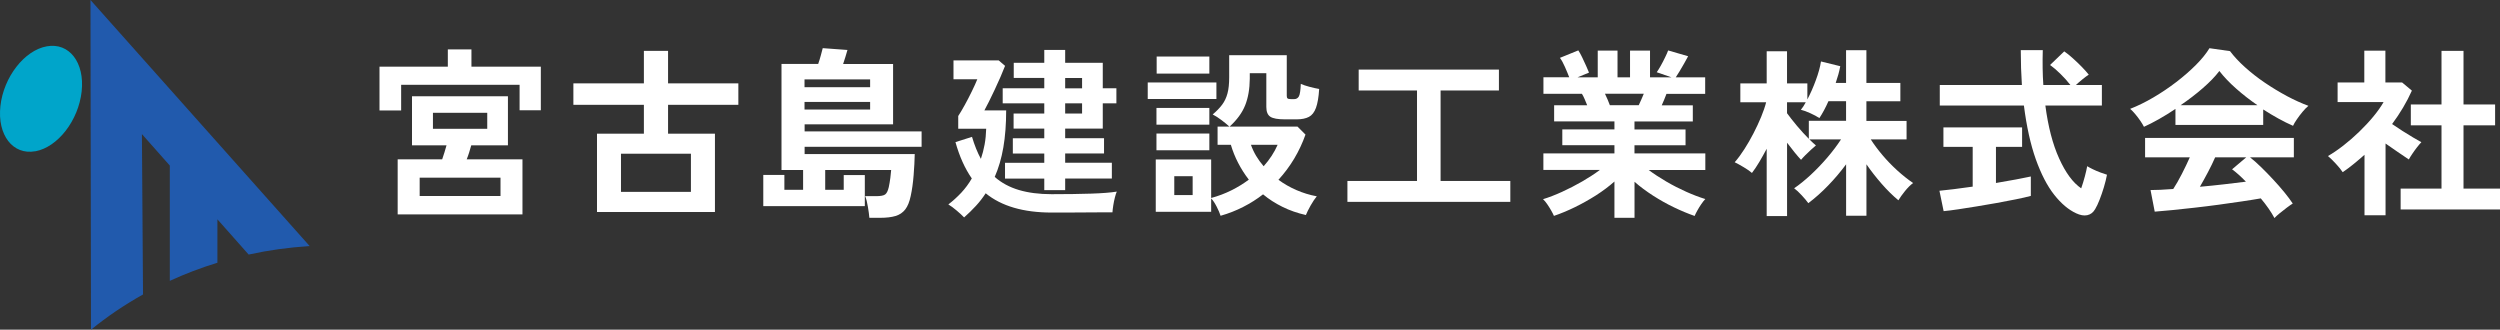
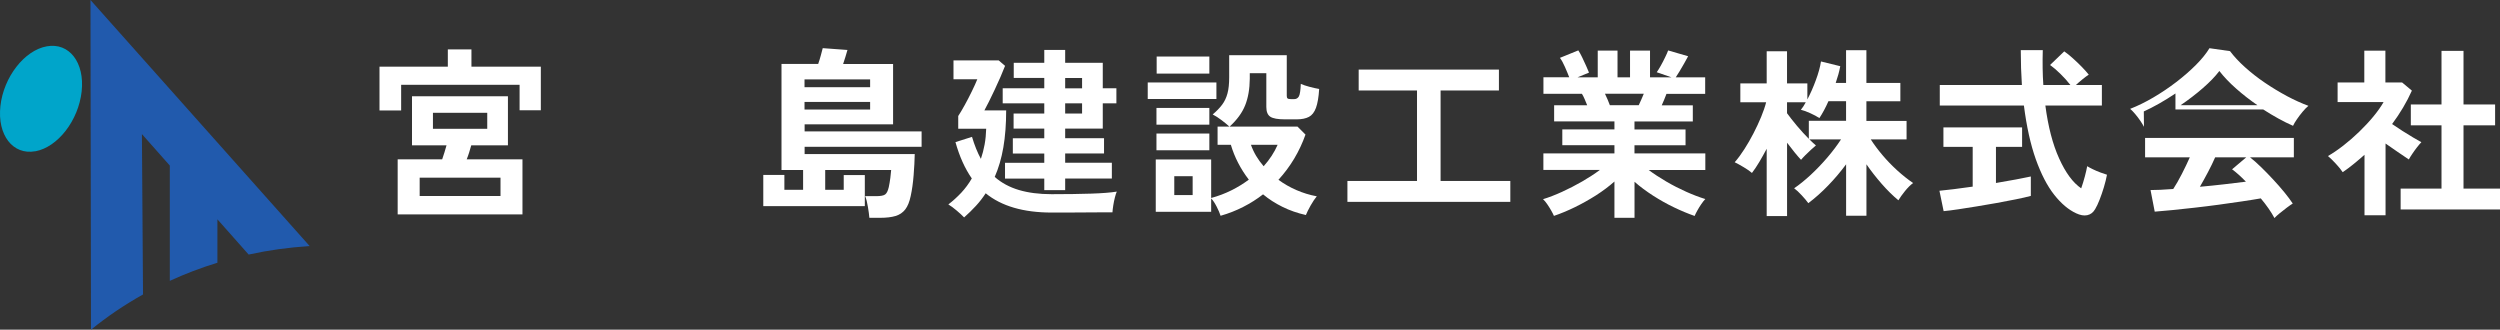
<svg xmlns="http://www.w3.org/2000/svg" id="_レイヤー_2" viewBox="0 0 495.39 65.33">
  <rect x="0" y="0" width="495.39" height="65.33" fill="#333333" stroke="none" />
  <defs>
    <style>.cls-1{fill:#fff;}.cls-2{fill:#00a5ca;}.cls-3{fill:#215aad;}</style>
  </defs>
  <g id="g_xFF4D_">
    <path class="cls-2" d="M6.99,29.98c4.45-.8,8.56-6.11,9.19-11.85.63-5.75-2.47-9.75-6.91-8.95C4.83,9.97.71,15.28.08,21.02c-.63,5.75,2.47,9.75,6.91,8.95Z" />
    <path class="cls-3" d="M17.93,0l.1,65.33c3.19-2.59,6.64-4.93,10.31-6.98l-.22-31.78,5.53,6.24v22.84c3.03-1.39,6.18-2.59,9.43-3.59v-8.6l6.19,6.98c3.92-.86,7.96-1.42,12.09-1.68L17.93,0Z" />
    <path class="cls-1" d="M75.2,21.89v-8.68h13.54v-3.42h4.68v3.42h13.75v8.64h-4.21v-5.04h-23.47v5.08h-4.28ZM78.8,42.48v-10.91h8.82c.14-.41.29-.86.45-1.37.16-.5.29-.97.41-1.4h-6.84v-9.72h19.01v9.72h-7.27c-.12.43-.26.9-.41,1.4-.16.5-.32.96-.49,1.37h11.05v10.91h-24.73ZM83.16,38.84h16.02v-3.64h-16.02v3.64ZM85.79,25.52h10.76v-3.17h-10.76v3.17Z" />
-     <path class="cls-1" d="M118.3,42.01v-15.52h9.29v-5.72h-13.97v-4.25h13.97v-6.44h4.79v6.44h13.93v4.25h-13.93v5.72h9.29v15.52h-23.36ZM123.05,38.02h13.86v-7.56h-13.86v7.56Z" />
    <path class="cls-1" d="M172.27,43.16c-.05-.58-.14-1.3-.29-2.18-.14-.88-.32-1.58-.54-2.11h2.16c.89,0,1.49-.11,1.8-.34.31-.23.55-.71.72-1.46.12-.55.22-1.17.31-1.85.08-.68.14-1.19.16-1.53h-13.07v3.92h3.67v-2.92h4.18v6.16h-20.12v-6.19h4.18v2.95h3.71v-3.92h-4.28V12.67h7.27c.19-.55.37-1.12.52-1.69.16-.58.28-1.06.38-1.44l4.9.36c-.12.41-.26.87-.41,1.39s-.31.98-.45,1.39h9.9v11.95h-17.53v1.4h23.18v3.06h-23.18v1.44h21.82c-.02,1.27-.1,2.67-.22,4.19-.12,1.52-.31,2.9-.58,4.12-.24,1.15-.6,2.04-1.08,2.66-.48.62-1.12,1.06-1.93,1.3-.8.24-1.82.36-3.04.36h-2.12ZM159.42,17.28h13v-1.55h-13v1.55ZM159.42,21.71h13v-1.51h-13v1.51Z" />
    <path class="cls-1" d="M191.02,43.06c-.34-.36-.82-.8-1.44-1.33-.62-.53-1.18-.94-1.66-1.22.91-.7,1.76-1.47,2.56-2.32.79-.85,1.49-1.79,2.09-2.83-1.37-1.97-2.45-4.37-3.24-7.2l3.28-1.04c.5,1.68,1.09,3.13,1.76,4.36.31-.91.56-1.87.74-2.86.18-1,.28-2.03.31-3.11h-5.54v-2.52c.36-.55.79-1.27,1.28-2.16.49-.89.97-1.8,1.42-2.74.46-.94.82-1.73,1.08-2.38h-4.72v-3.74h8.96l1.26,1.08c-.24.62-.54,1.35-.9,2.18-.36.83-.74,1.67-1.15,2.54-.41.86-.79,1.66-1.15,2.38-.36.72-.66,1.3-.9,1.73h4.32c0,2.74-.19,5.18-.56,7.33-.37,2.15-.94,4.1-1.71,5.85,1.34,1.18,2.94,2.04,4.79,2.59,1.85.55,4.01.83,6.48.83,3.07,0,5.68-.04,7.83-.11,2.15-.07,3.85-.2,5.09-.4-.12.26-.25.65-.38,1.17-.13.52-.24,1.04-.32,1.57-.08.53-.14.98-.16,1.37h-2.57c-1.04,0-2.15,0-3.33.02-1.18.01-2.3.02-3.38.02h-2.77c-5.59,0-9.95-1.27-13.07-3.82-.58.89-1.22,1.72-1.94,2.5-.72.78-1.5,1.54-2.34,2.29ZM206.93,37.69v-2.3h-7.78v-3.13h7.78v-1.84h-6.23v-3.02h6.23v-1.91h-6.08v-2.99h6.08v-2.02h-8.24v-2.99h8.24v-2.05h-6.05v-2.99h6.05v-2.56h4.14v2.56h7.45v5.04h2.7v2.99h-2.7v5h-7.45v1.91h7.7v3.02h-7.7v1.84h9.25v3.13h-9.25v2.3h-4.14ZM211.07,17.5h3.35v-2.05h-3.35v2.05ZM211.07,22.5h3.35v-2.02h-3.35v2.02Z" />
    <path class="cls-1" d="M227.43,19.62v-3.28h13.61v3.28h-13.61ZM241.87,42.77c-.17-.53-.43-1.14-.79-1.84-.36-.7-.72-1.24-1.08-1.62v2.66h-10.98v-10.37h10.98v7.63c1.42-.38,2.75-.89,4-1.51,1.25-.62,2.4-1.33,3.46-2.12-.82-1.06-1.52-2.17-2.12-3.33-.6-1.16-1.08-2.36-1.44-3.58h-2.63v-3.6h2.34c-.41-.38-.92-.81-1.55-1.28-.62-.47-1.21-.85-1.76-1.13.77-.65,1.39-1.29,1.87-1.93.48-.64.83-1.38,1.06-2.23s.34-1.91.34-3.19v-4.39h11.41v8.06c0,.24.05.41.16.5.11.1.33.14.67.14h.65c.41,0,.71-.18.92-.54.2-.36.33-1.19.38-2.48.41.19.98.38,1.71.58.73.19,1.37.34,1.93.43-.1,1.61-.31,2.85-.63,3.73-.32.88-.79,1.48-1.4,1.8s-1.42.49-2.43.49h-2.34c-1.39,0-2.35-.17-2.88-.52-.53-.35-.79-.99-.79-1.93v-6.7h-3.28v1.12c-.02,2.04-.33,3.79-.92,5.26s-1.61,2.87-3.08,4.21h13.46l1.58,1.58c-1.2,3.38-2.99,6.37-5.36,8.96,1.08.79,2.26,1.47,3.55,2.03,1.28.56,2.63.98,4.05,1.24-.38.46-.79,1.06-1.22,1.82-.43.76-.74,1.39-.94,1.89-1.68-.38-3.23-.92-4.64-1.62-1.42-.7-2.7-1.52-3.85-2.48-1.2.94-2.5,1.76-3.91,2.48-1.4.72-2.9,1.31-4.48,1.76ZM229.16,24.7v-3.31h10.48v3.31h-10.48ZM229.16,29.77v-3.31h10.48v3.31h-10.48ZM229.2,14.58v-3.38h10.44v3.38h-10.44ZM232.69,38.66h3.64v-3.74h-3.64v3.74ZM250.4,32.94c1.2-1.34,2.12-2.76,2.77-4.25h-5.29c.53,1.51,1.37,2.93,2.52,4.25Z" />
    <path class="cls-1" d="M267,40v-4.14h13.79v-17.93h-11.56v-4.14h27.79v4.14h-11.56v17.93h13.82v4.14h-32.29Z" />
    <path class="cls-1" d="M319.91,43.13v-7.16c-1.08.96-2.3,1.87-3.65,2.74-1.36.86-2.75,1.64-4.18,2.34-1.43.7-2.81,1.27-4.16,1.73-.12-.29-.3-.64-.54-1.06-.24-.42-.5-.84-.79-1.26s-.56-.75-.83-.99c1.18-.36,2.44-.85,3.78-1.46,1.34-.61,2.67-1.3,3.98-2.05,1.31-.76,2.48-1.52,3.51-2.29h-11.2v-3.28h14.08v-1.62h-10.33v-3.13h10.33v-1.58h-11.95v-3.2h6.55c-.17-.41-.34-.81-.5-1.21-.17-.4-.35-.75-.54-1.06h-7.63v-3.28h5.11c-.24-.62-.52-1.31-.85-2.05-.32-.74-.65-1.34-.99-1.8l3.64-1.48c.24.36.5.82.77,1.39s.53,1.12.77,1.66c.24.54.43.99.58,1.35l-2.27.94h4v-5.29h3.92v5.29h2.48v-5.29h3.96v5.29h4.25l-2.92-1.01c.24-.34.51-.77.81-1.31.3-.54.59-1.09.86-1.66.28-.56.47-1.01.59-1.35l3.96,1.15c-.22.41-.48.89-.79,1.44-.31.55-.62,1.07-.92,1.57-.3.49-.55.88-.74,1.17h5.83v3.28h-7.67c-.31.82-.62,1.57-.94,2.27h6.16v3.2h-11.56v1.58h10.12v3.13h-10.12v1.62h14.04v3.28h-11.23c1.03.77,2.2,1.53,3.49,2.29,1.3.76,2.62,1.43,3.96,2.03,1.34.6,2.6,1.08,3.78,1.44-.24.24-.5.57-.79.99-.29.42-.55.85-.79,1.28s-.42.79-.54,1.08c-1.32-.46-2.69-1.03-4.1-1.71-1.42-.68-2.8-1.46-4.14-2.32-1.34-.86-2.57-1.78-3.67-2.74v7.13h-4ZM319.01,20.84h5.72c.17-.34.34-.7.5-1.1.17-.4.34-.79.5-1.17h-7.7c.19.38.37.78.54,1.19.17.41.31.77.43,1.08Z" />
    <path class="cls-1" d="M350.08,42.8v-13.32c-.48.91-.97,1.78-1.46,2.61-.49.83-.98,1.55-1.46,2.18-.38-.34-.92-.71-1.62-1.13-.7-.42-1.3-.75-1.8-.99.65-.74,1.29-1.61,1.93-2.61.64-1,1.24-2.04,1.8-3.13.56-1.09,1.07-2.17,1.51-3.24.44-1.07.77-2.03.99-2.9h-5.11v-3.74h5.22v-6.37h4.03v6.37h4.03v3.17c.6-1.13,1.16-2.39,1.67-3.78.52-1.39.86-2.64,1.03-3.74l3.82.94c-.1.53-.22,1.07-.38,1.64-.16.56-.33,1.12-.52,1.67h2.05v-6.48h4.03v6.48h6.73v3.64h-6.73v3.89h7.96v3.67h-7.09c.62.98,1.39,2.01,2.29,3.08.9,1.07,1.88,2.08,2.93,3.04,1.06.96,2.11,1.8,3.17,2.52-.53.38-1.07.92-1.62,1.6-.55.68-.98,1.29-1.3,1.82-1.1-.91-2.21-2-3.31-3.26-1.1-1.26-2.11-2.55-3.02-3.87v10.19h-4.03v-10.19c-1.08,1.46-2.26,2.86-3.55,4.19-1.28,1.33-2.6,2.5-3.94,3.51-.31-.43-.74-.95-1.3-1.55-.55-.6-1.06-1.07-1.51-1.4,1.06-.72,2.15-1.61,3.29-2.66,1.14-1.06,2.23-2.2,3.28-3.42,1.04-1.22,1.95-2.42,2.72-3.6h-6.26c.24.24.47.46.7.67.23.2.43.38.59.52-.24.19-.56.47-.95.83-.4.36-.78.73-1.15,1.1-.37.37-.65.68-.85.92-.36-.38-.79-.88-1.28-1.48-.49-.6-.99-1.24-1.49-1.91v14.54h-4.03ZM358.43,27.5v-3.56h7.38v-3.89h-3.49c-.6,1.34-1.2,2.46-1.8,3.35-.46-.31-1.06-.64-1.8-.97-.74-.34-1.37-.56-1.87-.68.31-.36.64-.85.97-1.48h-3.71v2.16c.48.67,1.13,1.49,1.94,2.47.82.97,1.61,1.84,2.38,2.61Z" />
    <path class="cls-1" d="M385.14,41.83l-.83-4.03c.74-.07,1.7-.18,2.86-.32,1.16-.14,2.41-.31,3.73-.5v-7.88h-5.8v-3.85h15.59v3.85h-5.18v7.16c1.42-.24,2.74-.47,3.96-.7,1.22-.23,2.21-.43,2.95-.59v3.85c-.82.22-1.81.44-2.99.68s-2.43.48-3.76.72c-1.33.24-2.66.47-3.98.68-1.32.22-2.55.41-3.69.58-1.14.17-2.09.29-2.86.36ZM411.39,42.26c-1.51-.7-2.96-1.92-4.34-3.67-1.38-1.75-2.59-4.09-3.64-7.02-1.04-2.93-1.83-6.48-2.36-10.66h-16.67v-4.07h16.27c-.14-2.16-.22-4.46-.22-6.91h4.36c-.07,2.45-.04,4.75.11,6.91h5.36c-.6-.77-1.26-1.51-1.98-2.21-.72-.71-1.4-1.29-2.05-1.75l2.81-2.7c.53.36,1.1.82,1.73,1.39.62.56,1.22,1.13,1.78,1.71.56.58,1.01,1.08,1.35,1.51-.34.22-.75.52-1.24.92-.49.4-.93.77-1.31,1.13h5.15v4.07h-11.2c.55,4.2,1.46,7.7,2.74,10.51,1.27,2.81,2.72,4.78,4.36,5.9.26-.74.5-1.52.72-2.34.22-.82.37-1.5.47-2.05.26.17.64.37,1.13.61.49.24,1,.46,1.53.65.53.19.95.34,1.26.43-.14.77-.35,1.59-.61,2.47-.26.88-.55,1.7-.85,2.47-.3.77-.59,1.39-.88,1.87-.38.67-.91,1.07-1.57,1.21s-1.4,0-2.21-.38Z" />
-     <path class="cls-1" d="M424.84,25.13c-.17-.34-.41-.73-.72-1.19-.31-.46-.65-.9-1.01-1.33s-.7-.78-1.01-1.04c1.49-.58,3.02-1.33,4.59-2.25,1.57-.92,3.09-1.94,4.55-3.06,1.46-1.12,2.77-2.26,3.92-3.42,1.15-1.16,2.04-2.26,2.66-3.29l4.07.58c.77,1.03,1.75,2.09,2.95,3.17s2.51,2.11,3.94,3.08c1.43.97,2.89,1.85,4.37,2.65,1.49.79,2.92,1.44,4.28,1.94-.36.29-.74.68-1.15,1.17-.41.49-.79.99-1.13,1.49-.35.5-.61.94-.77,1.3-.94-.41-1.9-.89-2.9-1.44-1-.55-2-1.15-3.01-1.8v3.06h-17.39v-3.17c-1.1.74-2.2,1.42-3.28,2.03-1.08.61-2.08,1.12-2.99,1.53ZM450.69,43.2c-.29-.55-.67-1.17-1.13-1.84-.47-.67-.99-1.36-1.57-2.05-1.1.19-2.38.4-3.82.61-1.44.22-2.96.43-4.57.65-1.61.22-3.2.41-4.77.59-1.57.18-3.04.34-4.39.47s-2.51.23-3.47.31l-.83-4.28c.53,0,1.18-.02,1.96-.05.78-.04,1.63-.09,2.54-.16.55-.84,1.12-1.84,1.71-2.99.59-1.15,1.11-2.24,1.57-3.28h-8.86v-3.85h29.48v3.85h-8.68c.65.5,1.37,1.14,2.16,1.91.79.77,1.6,1.59,2.41,2.47.82.88,1.57,1.73,2.25,2.57.68.84,1.23,1.57,1.64,2.2-.31.19-.71.47-1.19.83-.48.36-.95.73-1.4,1.1-.46.37-.8.69-1.04.95ZM432.12,20.84h15.19c-1.46-1.01-2.86-2.09-4.18-3.26-1.32-1.16-2.44-2.33-3.35-3.51-.82,1.08-1.91,2.21-3.28,3.4-1.37,1.19-2.83,2.31-4.39,3.37ZM435.93,37.01c1.61-.14,3.2-.31,4.79-.49s3.02-.35,4.32-.52c-1.03-1.06-1.94-1.87-2.74-2.45l2.81-2.38h-6.16c-.41.94-.88,1.91-1.42,2.93-.54,1.02-1.07,1.99-1.6,2.9Z" />
+     <path class="cls-1" d="M424.84,25.13c-.17-.34-.41-.73-.72-1.19-.31-.46-.65-.9-1.01-1.33s-.7-.78-1.01-1.04c1.49-.58,3.02-1.33,4.59-2.25,1.57-.92,3.09-1.94,4.55-3.06,1.46-1.12,2.77-2.26,3.92-3.42,1.15-1.16,2.04-2.26,2.66-3.29l4.07.58c.77,1.03,1.75,2.09,2.95,3.17s2.51,2.11,3.94,3.08c1.43.97,2.89,1.85,4.37,2.65,1.49.79,2.92,1.44,4.28,1.94-.36.29-.74.68-1.15,1.17-.41.49-.79.99-1.13,1.49-.35.5-.61.94-.77,1.3-.94-.41-1.9-.89-2.9-1.44-1-.55-2-1.15-3.01-1.8h-17.39v-3.17c-1.1.74-2.2,1.42-3.28,2.03-1.08.61-2.08,1.12-2.99,1.53ZM450.69,43.2c-.29-.55-.67-1.17-1.13-1.84-.47-.67-.99-1.36-1.57-2.05-1.1.19-2.38.4-3.82.61-1.44.22-2.96.43-4.57.65-1.61.22-3.2.41-4.77.59-1.57.18-3.04.34-4.39.47s-2.51.23-3.47.31l-.83-4.28c.53,0,1.18-.02,1.96-.05.78-.04,1.63-.09,2.54-.16.55-.84,1.12-1.84,1.71-2.99.59-1.15,1.11-2.24,1.57-3.28h-8.86v-3.85h29.48v3.85h-8.68c.65.5,1.37,1.14,2.16,1.91.79.77,1.6,1.59,2.41,2.47.82.88,1.57,1.73,2.25,2.57.68.84,1.23,1.57,1.64,2.2-.31.19-.71.47-1.19.83-.48.36-.95.73-1.4,1.1-.46.37-.8.69-1.04.95ZM432.12,20.84h15.19c-1.46-1.01-2.86-2.09-4.18-3.26-1.32-1.16-2.44-2.33-3.35-3.51-.82,1.08-1.91,2.21-3.28,3.4-1.37,1.19-2.83,2.31-4.39,3.37ZM435.93,37.01c1.61-.14,3.2-.31,4.79-.49s3.02-.35,4.32-.52c-1.03-1.06-1.94-1.87-2.74-2.45l2.81-2.38h-6.16c-.41.94-.88,1.91-1.42,2.93-.54,1.02-1.07,1.99-1.6,2.9Z" />
    <path class="cls-1" d="M468.54,42.66v-11.99c-.67.6-1.37,1.19-2.09,1.78s-1.46,1.15-2.23,1.67c-.31-.48-.77-1.04-1.37-1.69-.6-.65-1.12-1.15-1.55-1.51.96-.55,1.97-1.24,3.04-2.07,1.07-.83,2.12-1.74,3.15-2.74,1.03-1,1.97-2,2.81-3.02.84-1.02,1.51-1.97,2.02-2.86h-9.11v-3.89h5.29v-6.3h4.18v6.3h3.31l1.94,1.62c-1.01,2.26-2.32,4.46-3.92,6.62.62.43,1.3.88,2.03,1.35.73.47,1.43.9,2.11,1.3.67.4,1.22.71,1.66.95-.24.24-.52.57-.85.99-.32.42-.64.85-.94,1.3-.3.44-.53.82-.7,1.13-.65-.43-1.38-.93-2.2-1.49-.82-.56-1.62-1.12-2.41-1.67v14.22h-4.18ZM475.7,41.51v-4.14h8.1v-12.53h-6.08v-4.14h6.08v-10.62h4.36v10.62h6.26v4.14h-6.26v12.53h7.24v4.14h-19.69Z" />
  </g>
</svg>